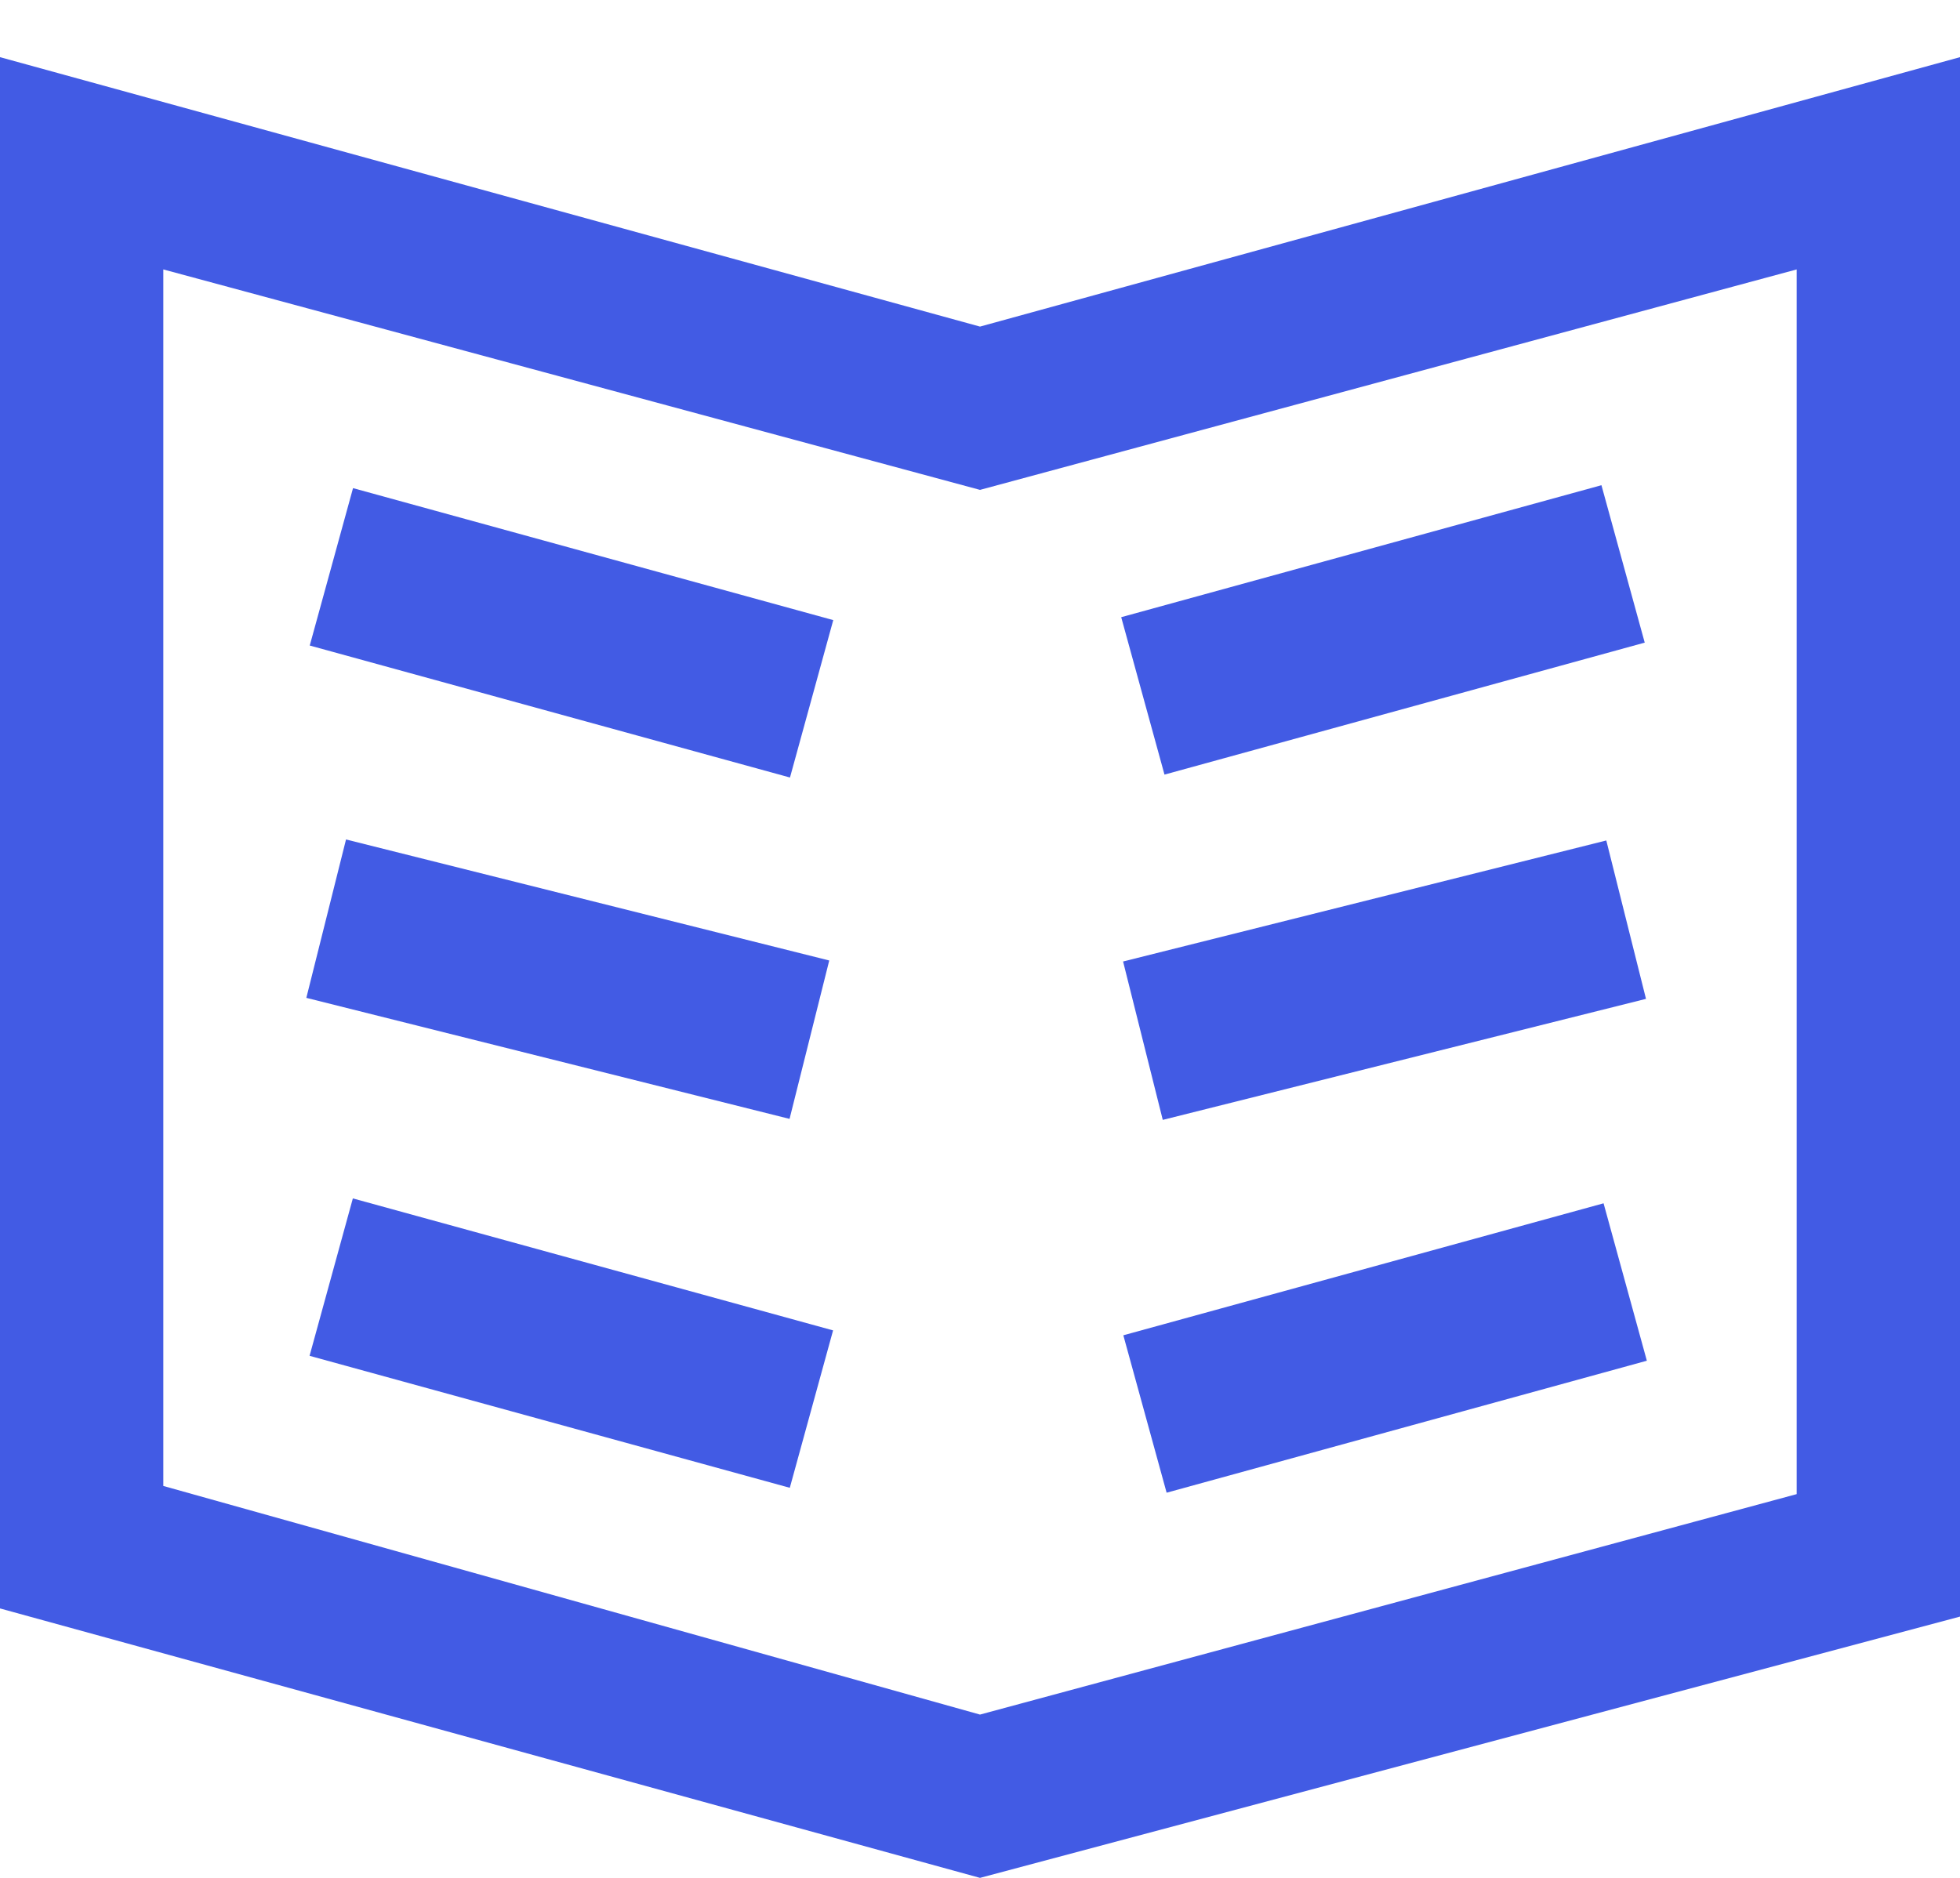
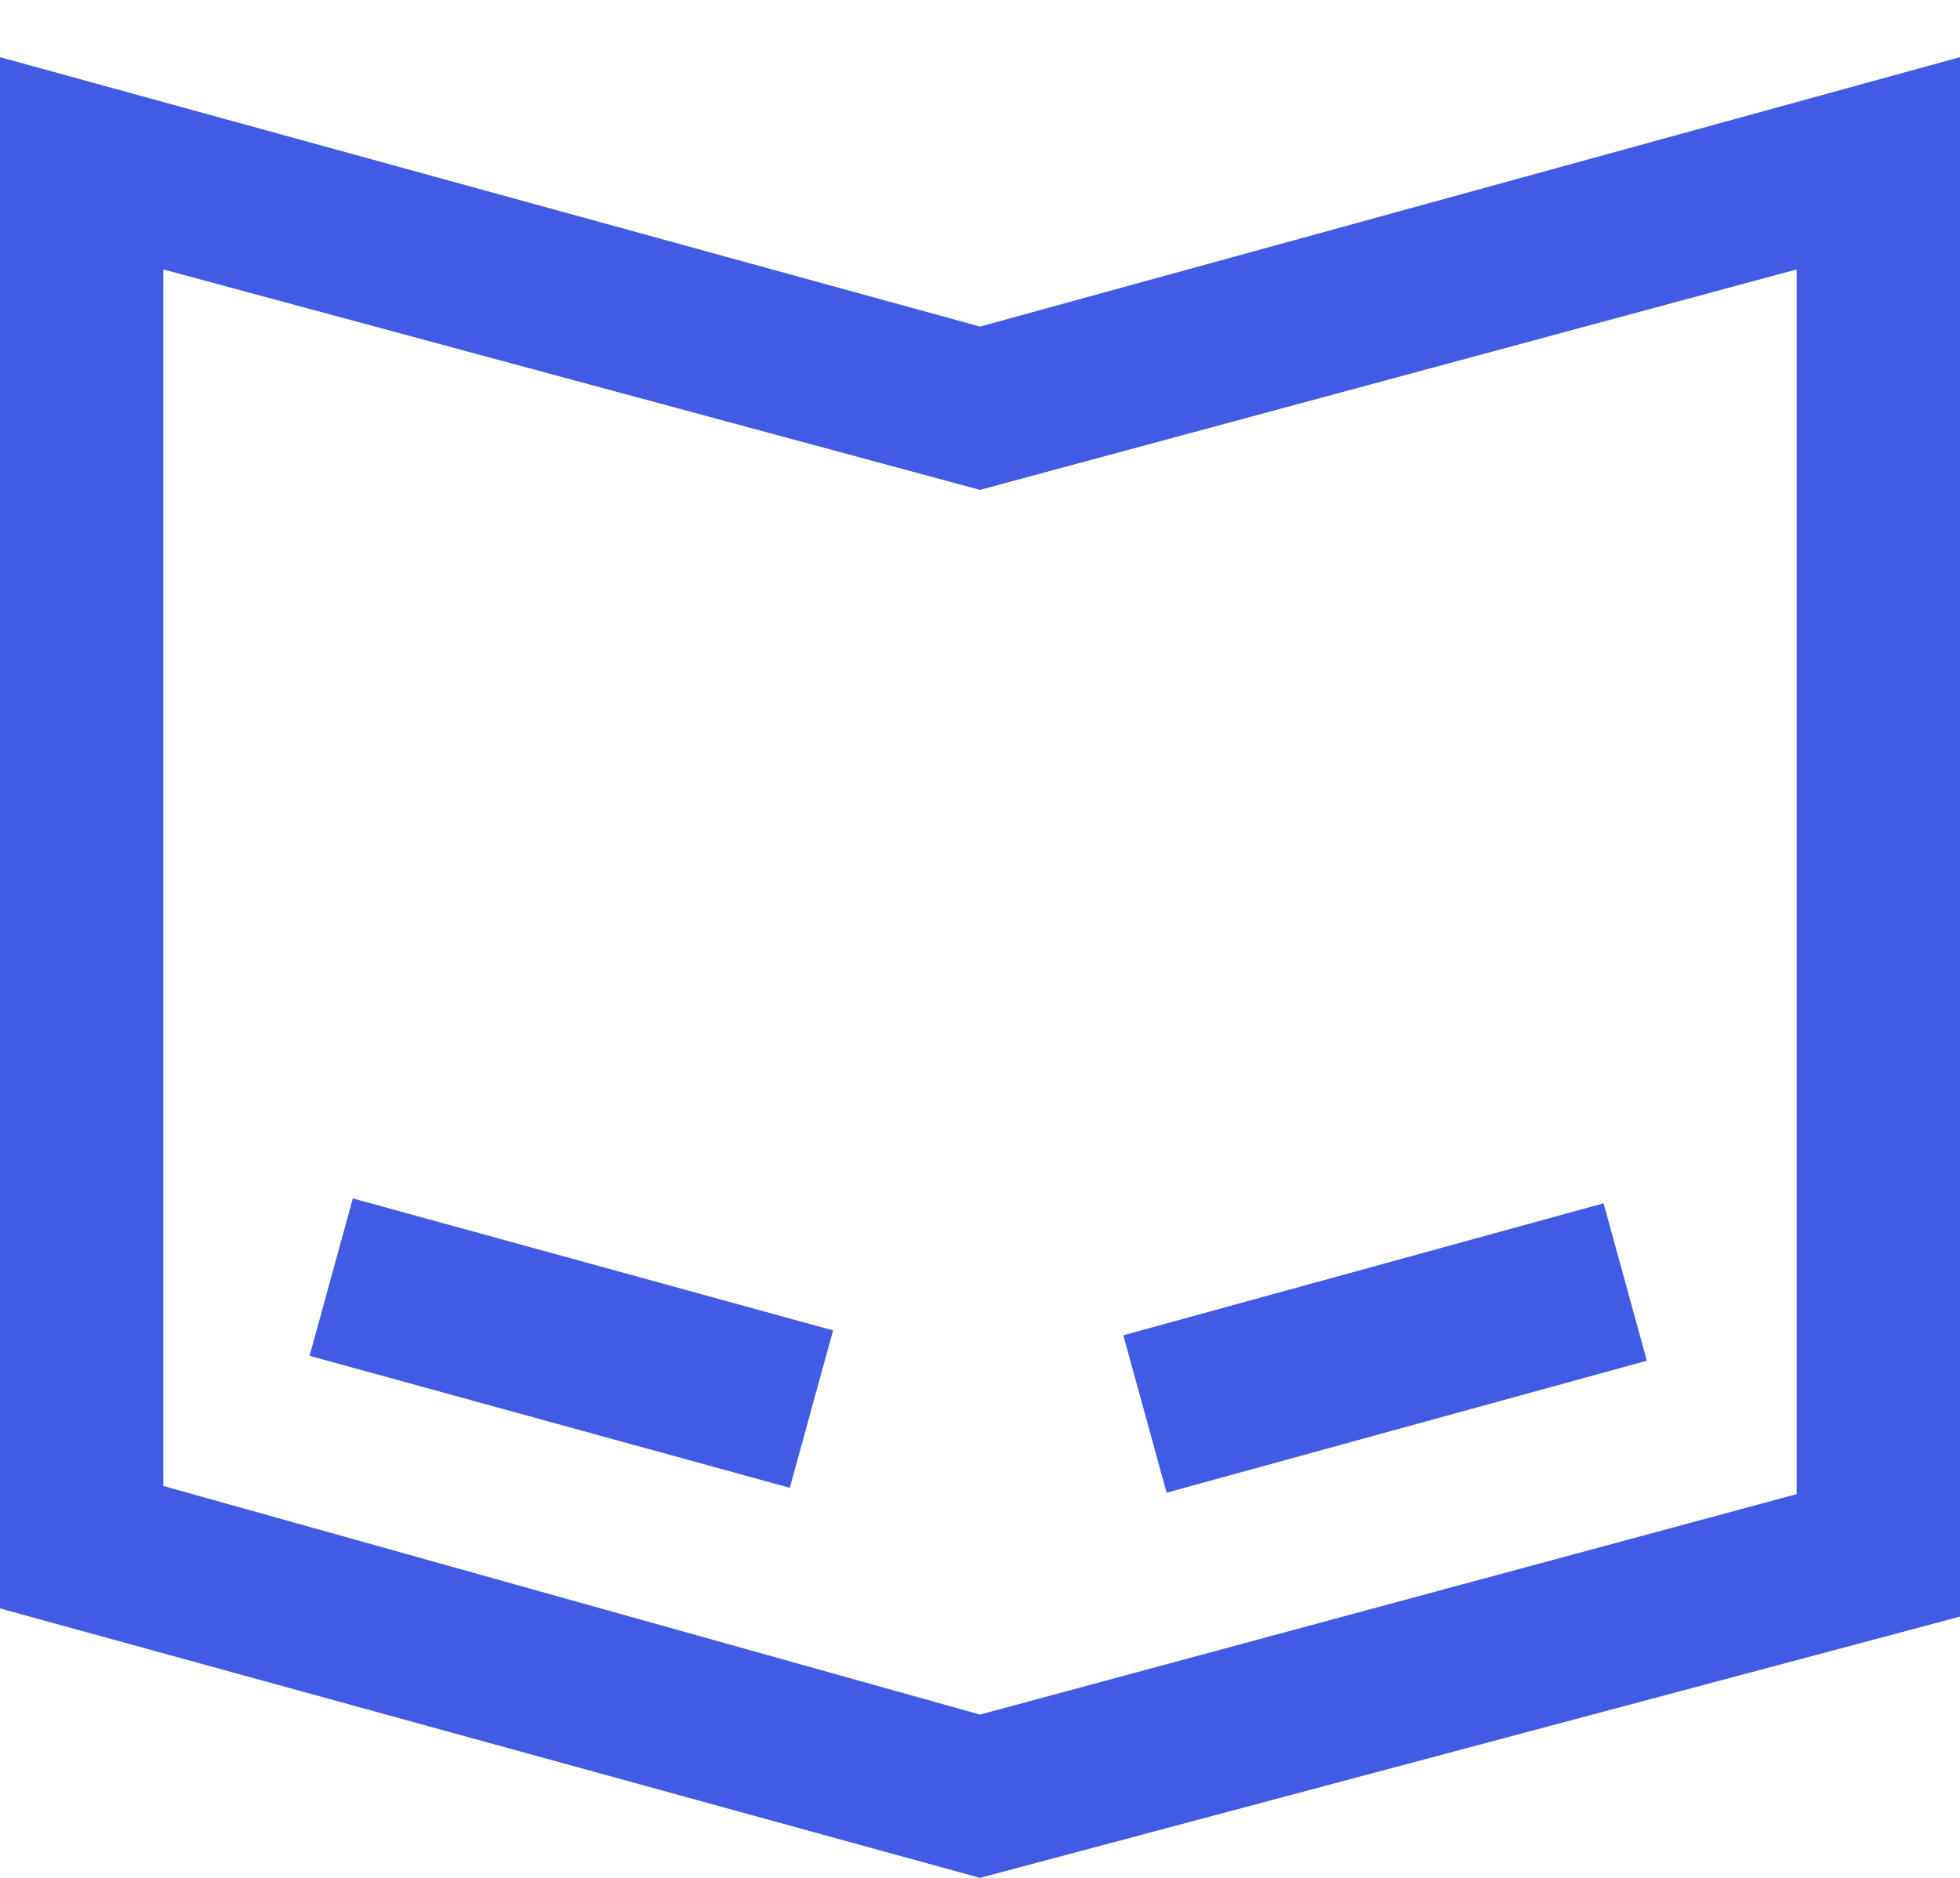
<svg xmlns="http://www.w3.org/2000/svg" version="1.1" id="Layer_1" x="0px" y="0px" viewBox="0 0 24 23" style="enable-background:new 0 0 24 23;" xml:space="preserve">
  <style type="text/css">
	.st0{fill:#425BE4;}
</style>
  <title>Mobile Menu Cell Copy 7</title>
  <desc>Created with Sketch.</desc>
  <g id="Page-2">
    <g id="Mobile-Menu-Cell-Copy-7" transform="translate(-13, -18)">
      <g id="Icon-Devotion">
        <g id="book-open-2" transform="translate(14, 20)">
          <g id="Path">
            <path class="st0" d="M11,21l-12-3.3V-1.3L11,2l12-3.3v19.1L11,21z M1,16.2L11,19l10-2.7V1.3L11,4L1,1.3V16.2z" />
          </g>
          <g>
            <rect x="5" y="11.4" transform="matrix(0.265 -0.964 0.964 0.265 -9.524 16.405)" class="st0" width="2" height="6.1" />
          </g>
          <g>
-             <rect x="5" y="2.7" transform="matrix(0.265 -0.964 0.964 0.265 -1.135 10.011)" class="st0" width="2" height="6.1" />
-           </g>
+             </g>
          <g>
-             <rect x="5" y="6.9" transform="matrix(0.243 -0.97 0.97 0.243 -5.157 13.395)" class="st0" width="2" height="6.1" />
-           </g>
+             </g>
          <g>
            <rect x="12.9" y="13.5" transform="matrix(0.964 -0.265 0.265 0.964 -3.258 4.759)" class="st0" width="6.1" height="2" />
          </g>
          <g>
-             <rect x="12.9" y="4.7" transform="matrix(0.964 -0.265 0.265 0.964 -0.952 4.447)" class="st0" width="6.1" height="2" />
-           </g>
+             </g>
          <g>
-             <rect x="12.9" y="9" transform="matrix(0.97 -0.243 0.243 0.97 -1.948 4.181)" class="st0" width="6.1" height="2" />
-           </g>
+             </g>
        </g>
      </g>
    </g>
  </g>
</svg>